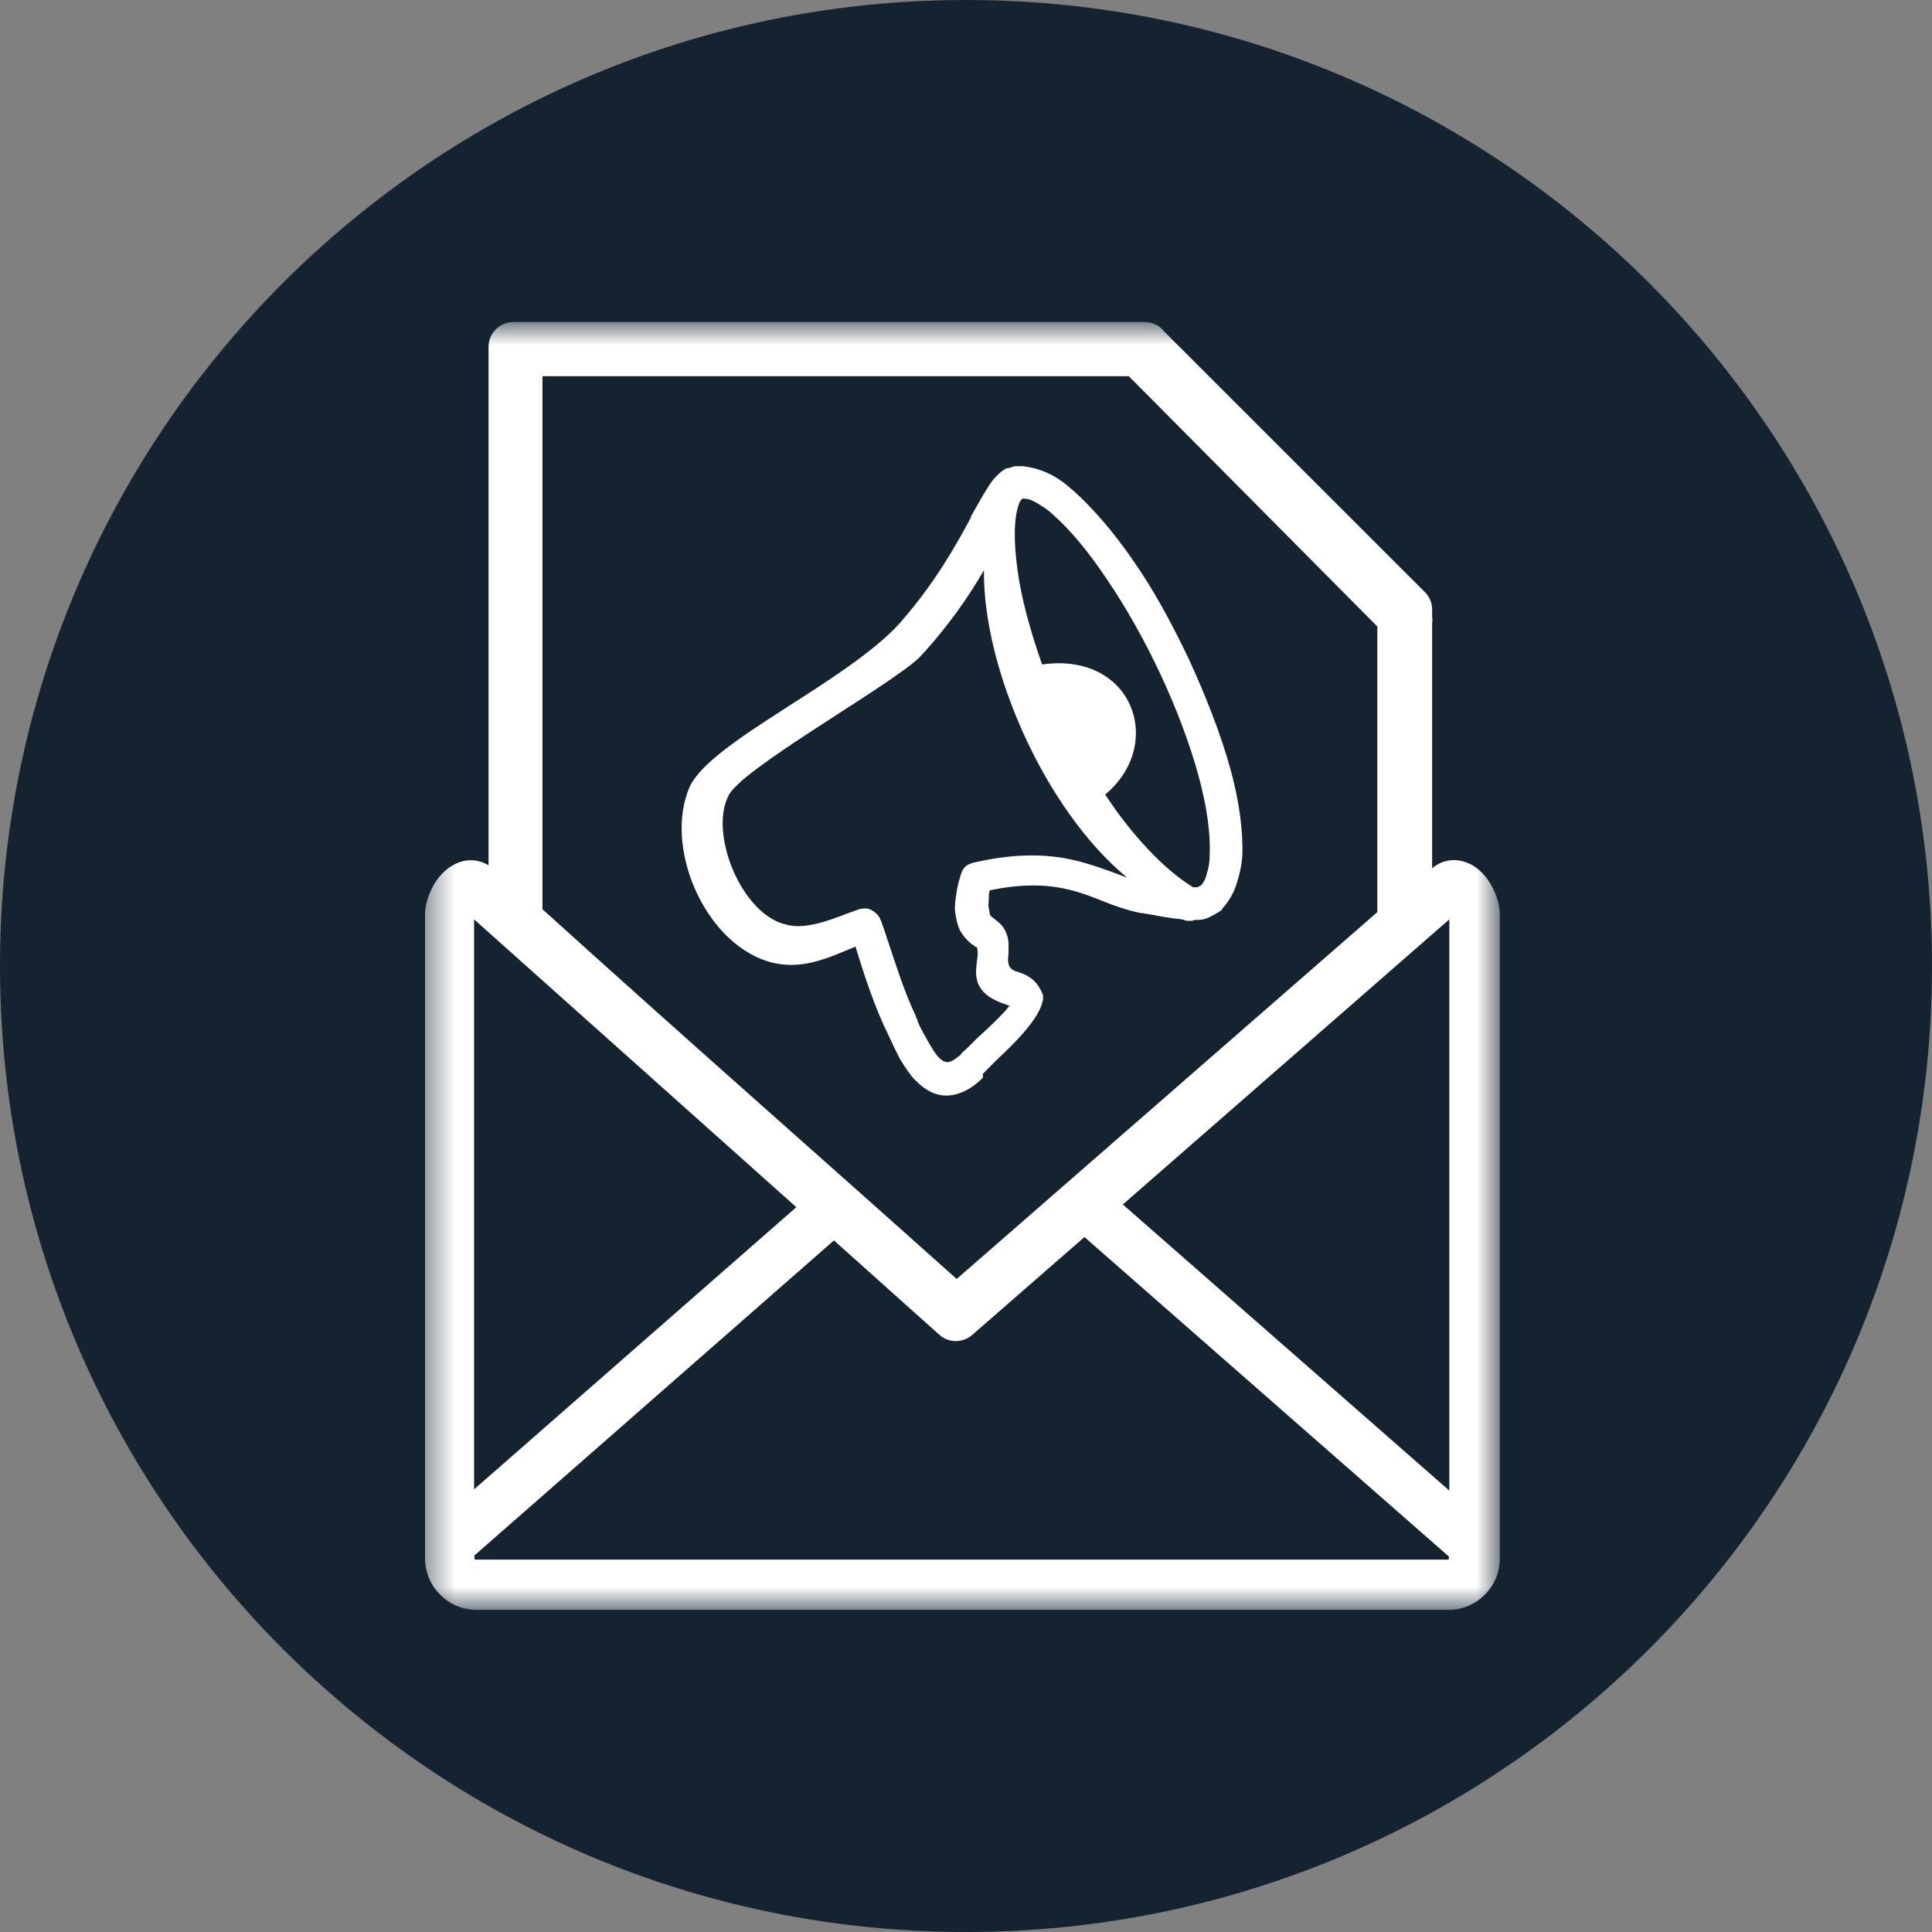
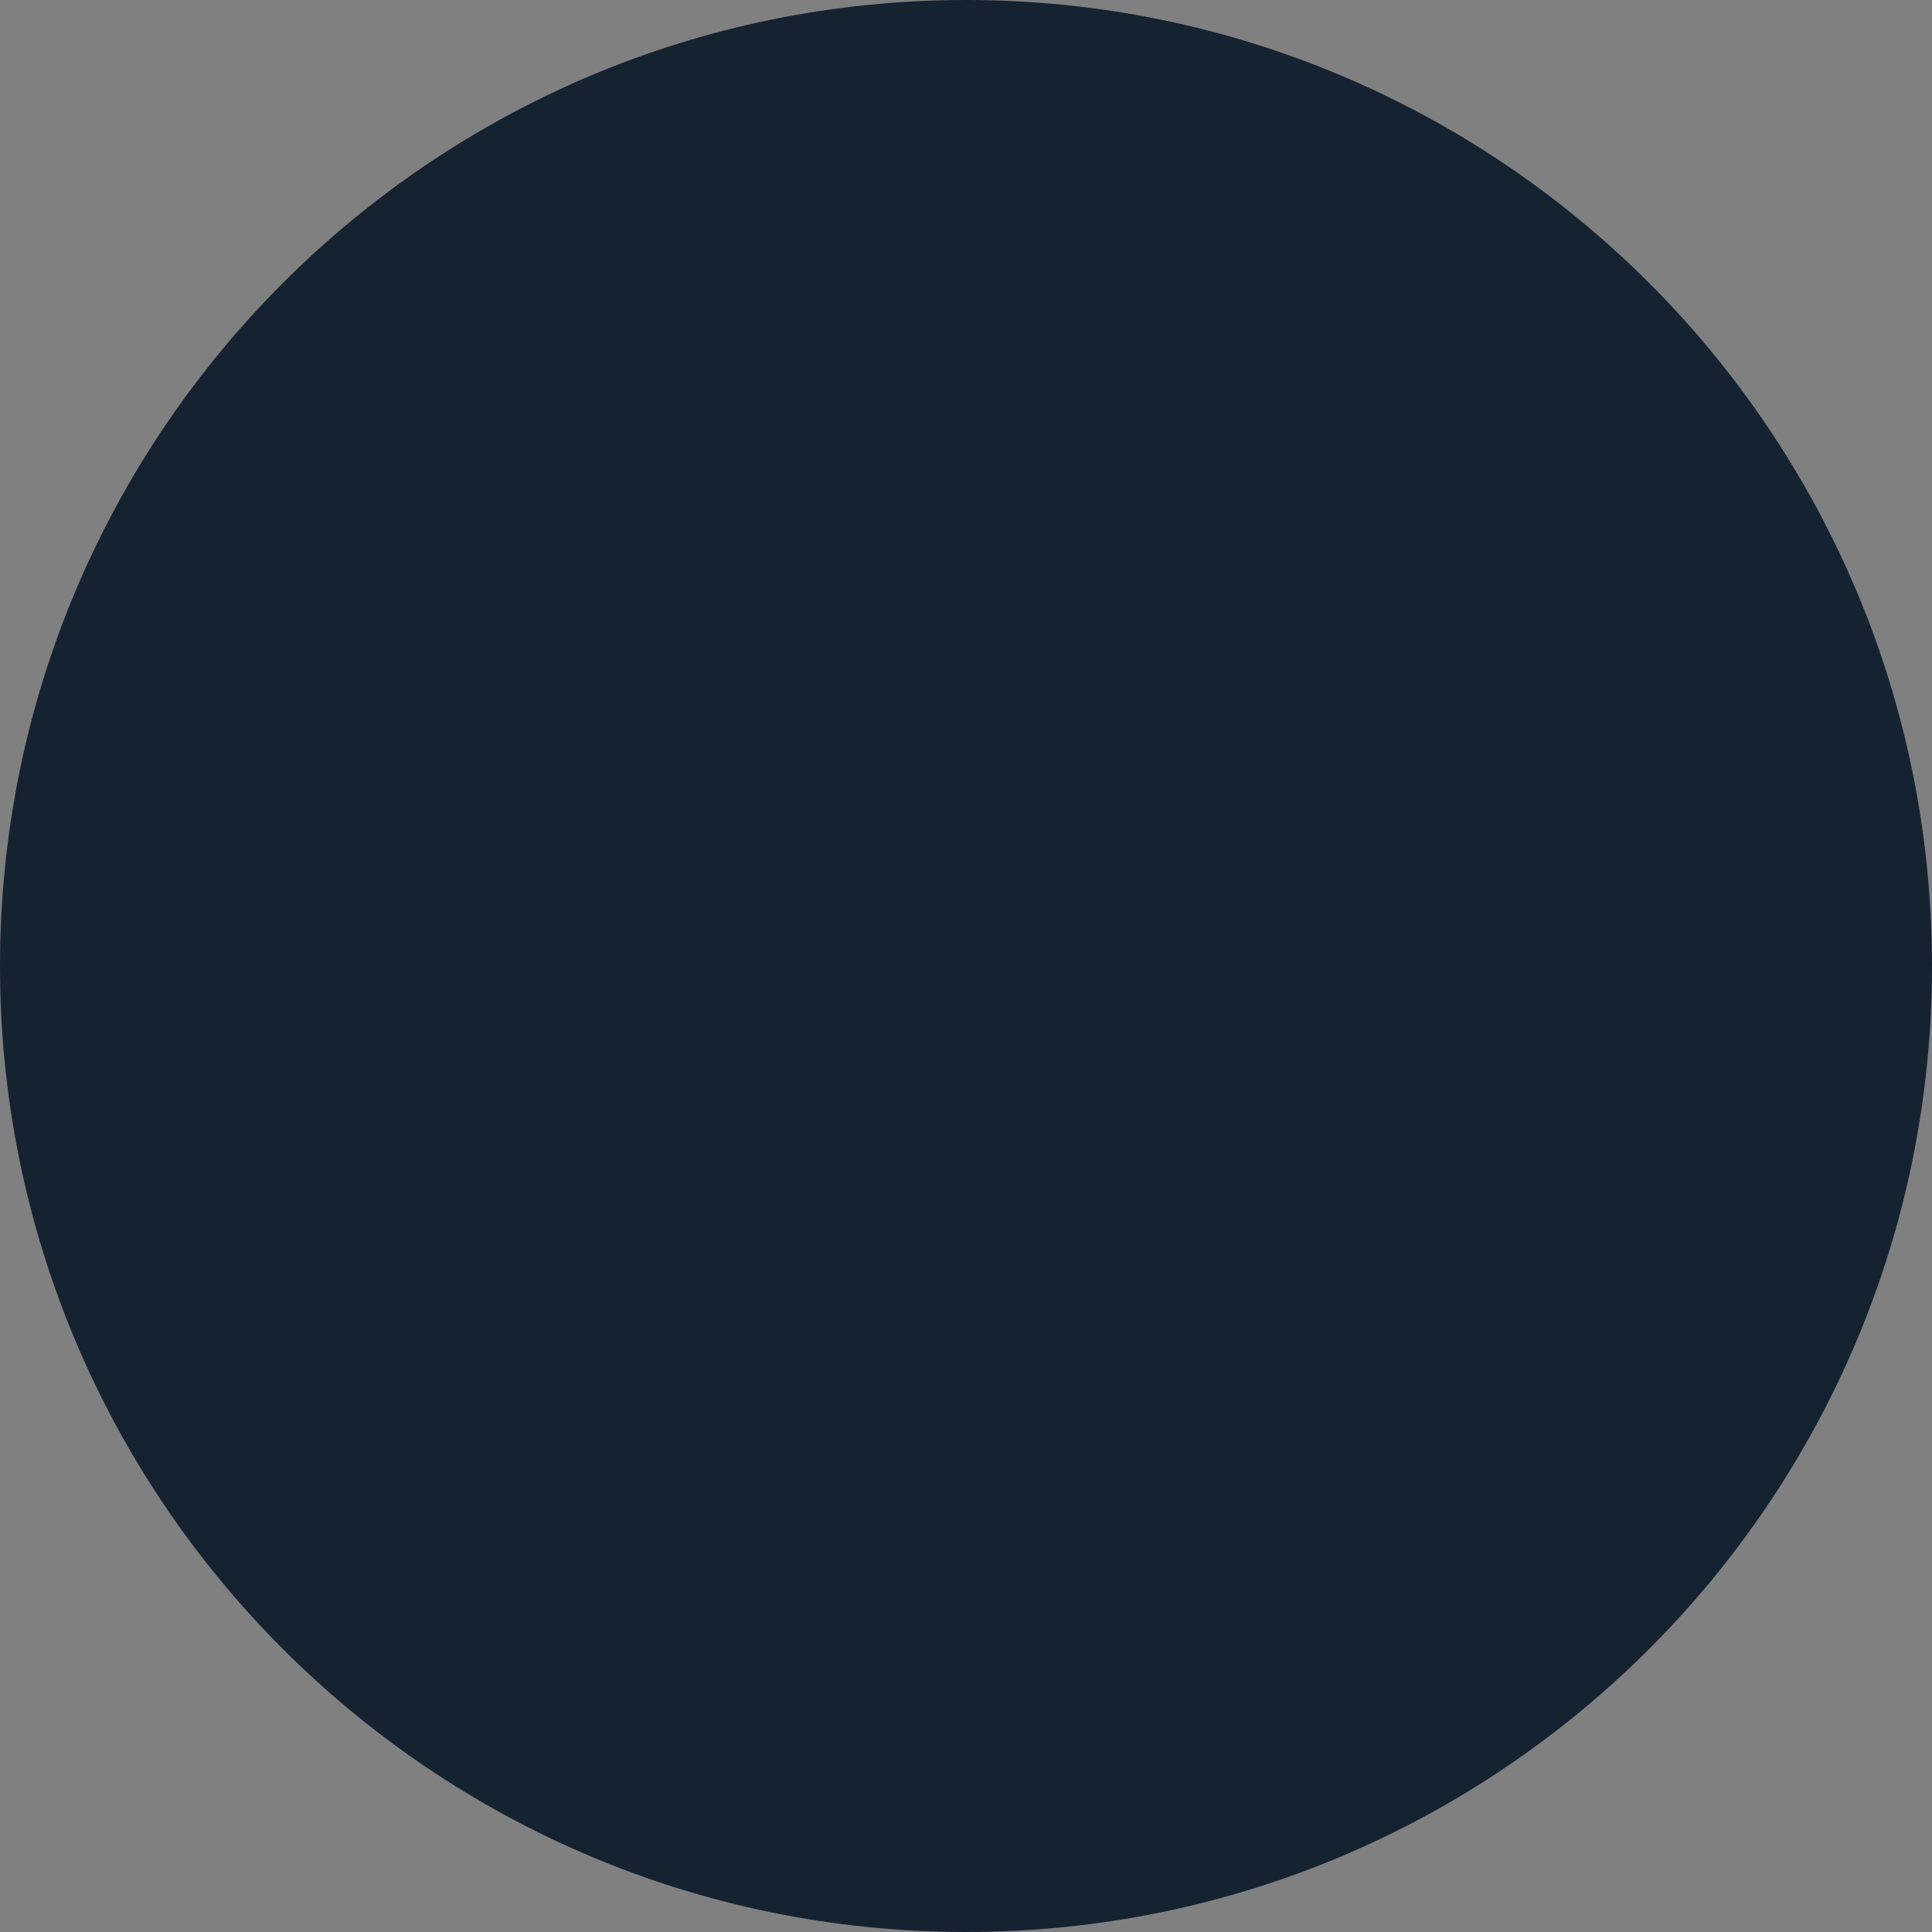
<svg xmlns="http://www.w3.org/2000/svg" width="70" height="70" viewBox="0 0 70 70" fill="none">
  <rect x="0" y="0" width="70" height="70" fill="#808080" stroke="none" />
  <g clip-path="url(#clip0_11_51)">
    <path d="M35 70C54.33 70 70 54.33 70 35C70 15.67 54.33 0 35 0C15.67 0 0 15.67 0 35C0 54.33 15.67 70 35 70Z" fill="#152331" />
    <mask id="mask0_11_51" style="mask-type:luminance" maskUnits="userSpaceOnUse" x="15" y="11" width="40" height="48">
      <path d="M54.338 11.667H15.4V58.333H54.338V11.667Z" fill="white" />
    </mask>
    <g mask="url(#mask0_11_51)">
-       <path d="M19.654 32.942C24.651 37.468 29.638 41.843 34.662 46.34L49.903 33.048V22.699L40.898 13.63H19.654V32.942ZM26.387 28.844C25.692 30.23 26.877 33.124 28.46 33.492C29.281 33.743 30.393 33.188 31.142 32.938C31.286 32.904 31.465 32.904 31.571 32.972C31.715 33.044 31.822 33.151 31.894 33.295C31.894 33.329 31.894 33.329 31.928 33.367C31.962 33.511 32.034 33.652 32.072 33.796C32.429 34.867 32.752 35.904 33.143 36.728C33.177 36.8 33.215 36.907 33.249 36.979V37.013C33.356 37.263 33.5 37.514 33.644 37.765C33.789 38.015 33.895 38.194 34.039 38.338C34.111 38.41 34.218 38.483 34.324 38.483C34.431 38.483 34.575 38.41 34.788 38.232C34.86 38.126 34.966 38.053 35.072 37.947C35.145 37.875 35.251 37.769 35.395 37.624C35.79 37.267 36.36 36.732 36.576 36.443L36.47 36.405C35.255 36.01 35.327 35.368 35.399 34.799C35.433 34.62 35.433 34.442 35.399 34.335C35.399 34.301 35.365 34.335 35.293 34.263C35.258 34.229 35.22 34.229 35.186 34.191C35.008 34.047 34.901 33.906 34.791 33.728C34.685 33.515 34.647 33.299 34.613 33.086C34.579 32.873 34.613 32.623 34.647 32.406C34.681 32.121 34.753 31.871 34.825 31.654C34.86 31.548 34.898 31.476 34.97 31.404C35.042 31.331 35.148 31.297 35.255 31.259C37.757 30.686 39.045 31.153 40.26 31.582C40.438 31.654 40.655 31.726 40.834 31.795C37.833 29.315 35.608 24.18 35.65 20.66C35.114 21.59 34.362 22.695 33.291 23.842C32.091 24.947 26.812 27.879 26.387 28.844ZM40.044 28.787C40.507 29.501 41.042 30.181 41.582 30.754C42.121 31.328 42.653 31.791 43.226 32.148H43.26C43.26 32.148 43.294 32.148 43.332 32.148C43.367 32.148 43.405 32.148 43.439 32.114C43.473 32.114 43.511 32.08 43.511 32.08C43.617 31.973 43.689 31.829 43.724 31.65C43.796 31.438 43.83 31.221 43.83 30.971C43.864 30.184 43.724 29.22 43.435 28.145C42.778 25.737 41.51 23.06 40.112 20.998C39.47 20.033 38.79 19.209 38.183 18.674C37.97 18.461 37.719 18.317 37.541 18.21C37.362 18.104 37.218 18.066 37.078 18.066H37.043C37.009 18.1 36.971 18.138 36.937 18.21C36.724 18.746 36.724 19.604 36.865 20.641C37.005 21.677 37.328 22.859 37.757 24.074C41.054 23.611 42.227 26.968 40.044 28.787ZM43.192 33.363C43.158 33.363 43.086 33.363 43.048 33.363C43.013 33.363 42.941 33.363 42.903 33.329L42.725 33.295C42.296 33.261 41.832 33.151 41.365 33.082H41.331C40.83 32.976 40.401 32.831 39.971 32.653C38.969 32.258 37.898 31.833 35.862 32.258C35.828 32.364 35.828 32.437 35.828 32.543C35.828 32.649 35.794 32.794 35.828 32.9C35.828 32.972 35.862 33.044 35.862 33.112C35.862 33.147 35.896 33.185 35.896 33.185L35.931 33.219C36.215 33.431 36.36 33.542 36.466 33.827C36.572 34.077 36.538 34.328 36.538 34.578C36.504 34.829 36.504 35.08 36.789 35.186C37.146 35.292 37.503 35.437 37.719 35.9C37.754 35.934 37.754 36.006 37.791 36.044C37.791 36.082 37.791 36.151 37.791 36.189C37.719 36.868 36.721 37.833 36.147 38.369C36.041 38.475 35.934 38.581 35.862 38.653L35.828 38.688C35.756 38.76 35.684 38.832 35.612 38.904V39.048C35.148 39.512 34.681 39.694 34.29 39.694C33.861 39.694 33.504 39.481 33.181 39.158C32.968 38.946 32.786 38.657 32.608 38.372C32.463 38.088 32.323 37.799 32.178 37.48C31.704 36.531 31.305 35.315 30.997 34.297C29.961 34.727 28.996 35.19 27.815 34.833C25.491 34.1 24.047 30.659 24.989 28.506C25.741 26.861 30.671 24.716 32.604 22.574C33.891 21.108 34.639 19.748 35.179 18.749V18.715C35.502 18.142 35.752 17.678 36.003 17.356C36.075 17.284 36.147 17.211 36.215 17.143C36.288 17.071 36.36 17.037 36.466 16.965C36.572 16.965 36.645 16.93 36.751 16.892C36.857 16.892 36.964 16.892 37.074 16.892C37.359 16.927 37.647 16.999 37.966 17.143C38.289 17.287 38.574 17.5 38.897 17.785C39.577 18.392 40.328 19.251 41.042 20.288C41.794 21.358 42.474 22.612 43.082 23.899C43.689 25.221 44.225 26.58 44.582 27.868C44.905 29.049 45.045 30.12 45.011 31.012C44.977 31.407 44.905 31.726 44.795 32.049C44.688 32.372 44.544 32.623 44.331 32.87L44.297 32.904L44.263 32.972C44.119 33.078 43.978 33.151 43.834 33.223C43.689 33.295 43.549 33.329 43.439 33.329C43.405 33.329 43.332 33.329 43.294 33.329L43.192 33.363ZM51.877 31.468C52.12 31.259 52.401 31.164 52.682 31.164C52.925 31.164 53.146 31.236 53.366 31.358C53.526 31.457 53.658 31.578 53.78 31.711C54.095 32.076 54.342 32.649 54.342 33.124V56.469C54.342 56.981 54.133 57.445 53.795 57.783C53.453 58.124 52.99 58.33 52.481 58.33H17.265C16.752 58.33 16.293 58.124 15.951 57.783C15.609 57.441 15.4 56.977 15.4 56.469V33.128C15.4 32.653 15.643 32.068 15.973 31.703C16.095 31.571 16.228 31.449 16.387 31.362C16.593 31.24 16.813 31.168 17.056 31.168C17.276 31.168 17.493 31.229 17.701 31.35V12.567C17.701 12.069 18.104 11.667 18.605 11.667H41.471C41.753 11.667 42.007 11.788 42.166 11.997L51.634 21.461C51.805 21.632 51.889 21.864 51.889 22.095V22.35C51.889 22.388 51.9 22.422 51.9 22.46C51.9 22.498 51.9 22.532 51.889 22.57V31.483L51.877 31.468ZM34.054 48.379L30.215 44.943L17.189 56.358V56.457C17.189 56.469 17.189 56.495 17.2 56.495C17.212 56.507 17.223 56.507 17.238 56.507H52.447C52.458 56.507 52.485 56.507 52.485 56.495C52.496 56.484 52.496 56.472 52.496 56.457V56.397L39.292 44.821L35.224 48.368C34.882 48.66 34.37 48.672 34.032 48.357L34.054 48.379ZM28.852 43.739L17.177 33.31V53.962L28.852 43.739ZM52.512 54.008V33.31L40.682 43.64L52.512 54.008Z" fill="white" />
-     </g>
+       </g>
  </g>
  <defs>
    <clipPath id="clip0_11_51">
      <rect width="70" height="70" fill="white" />
    </clipPath>
  </defs>
</svg>